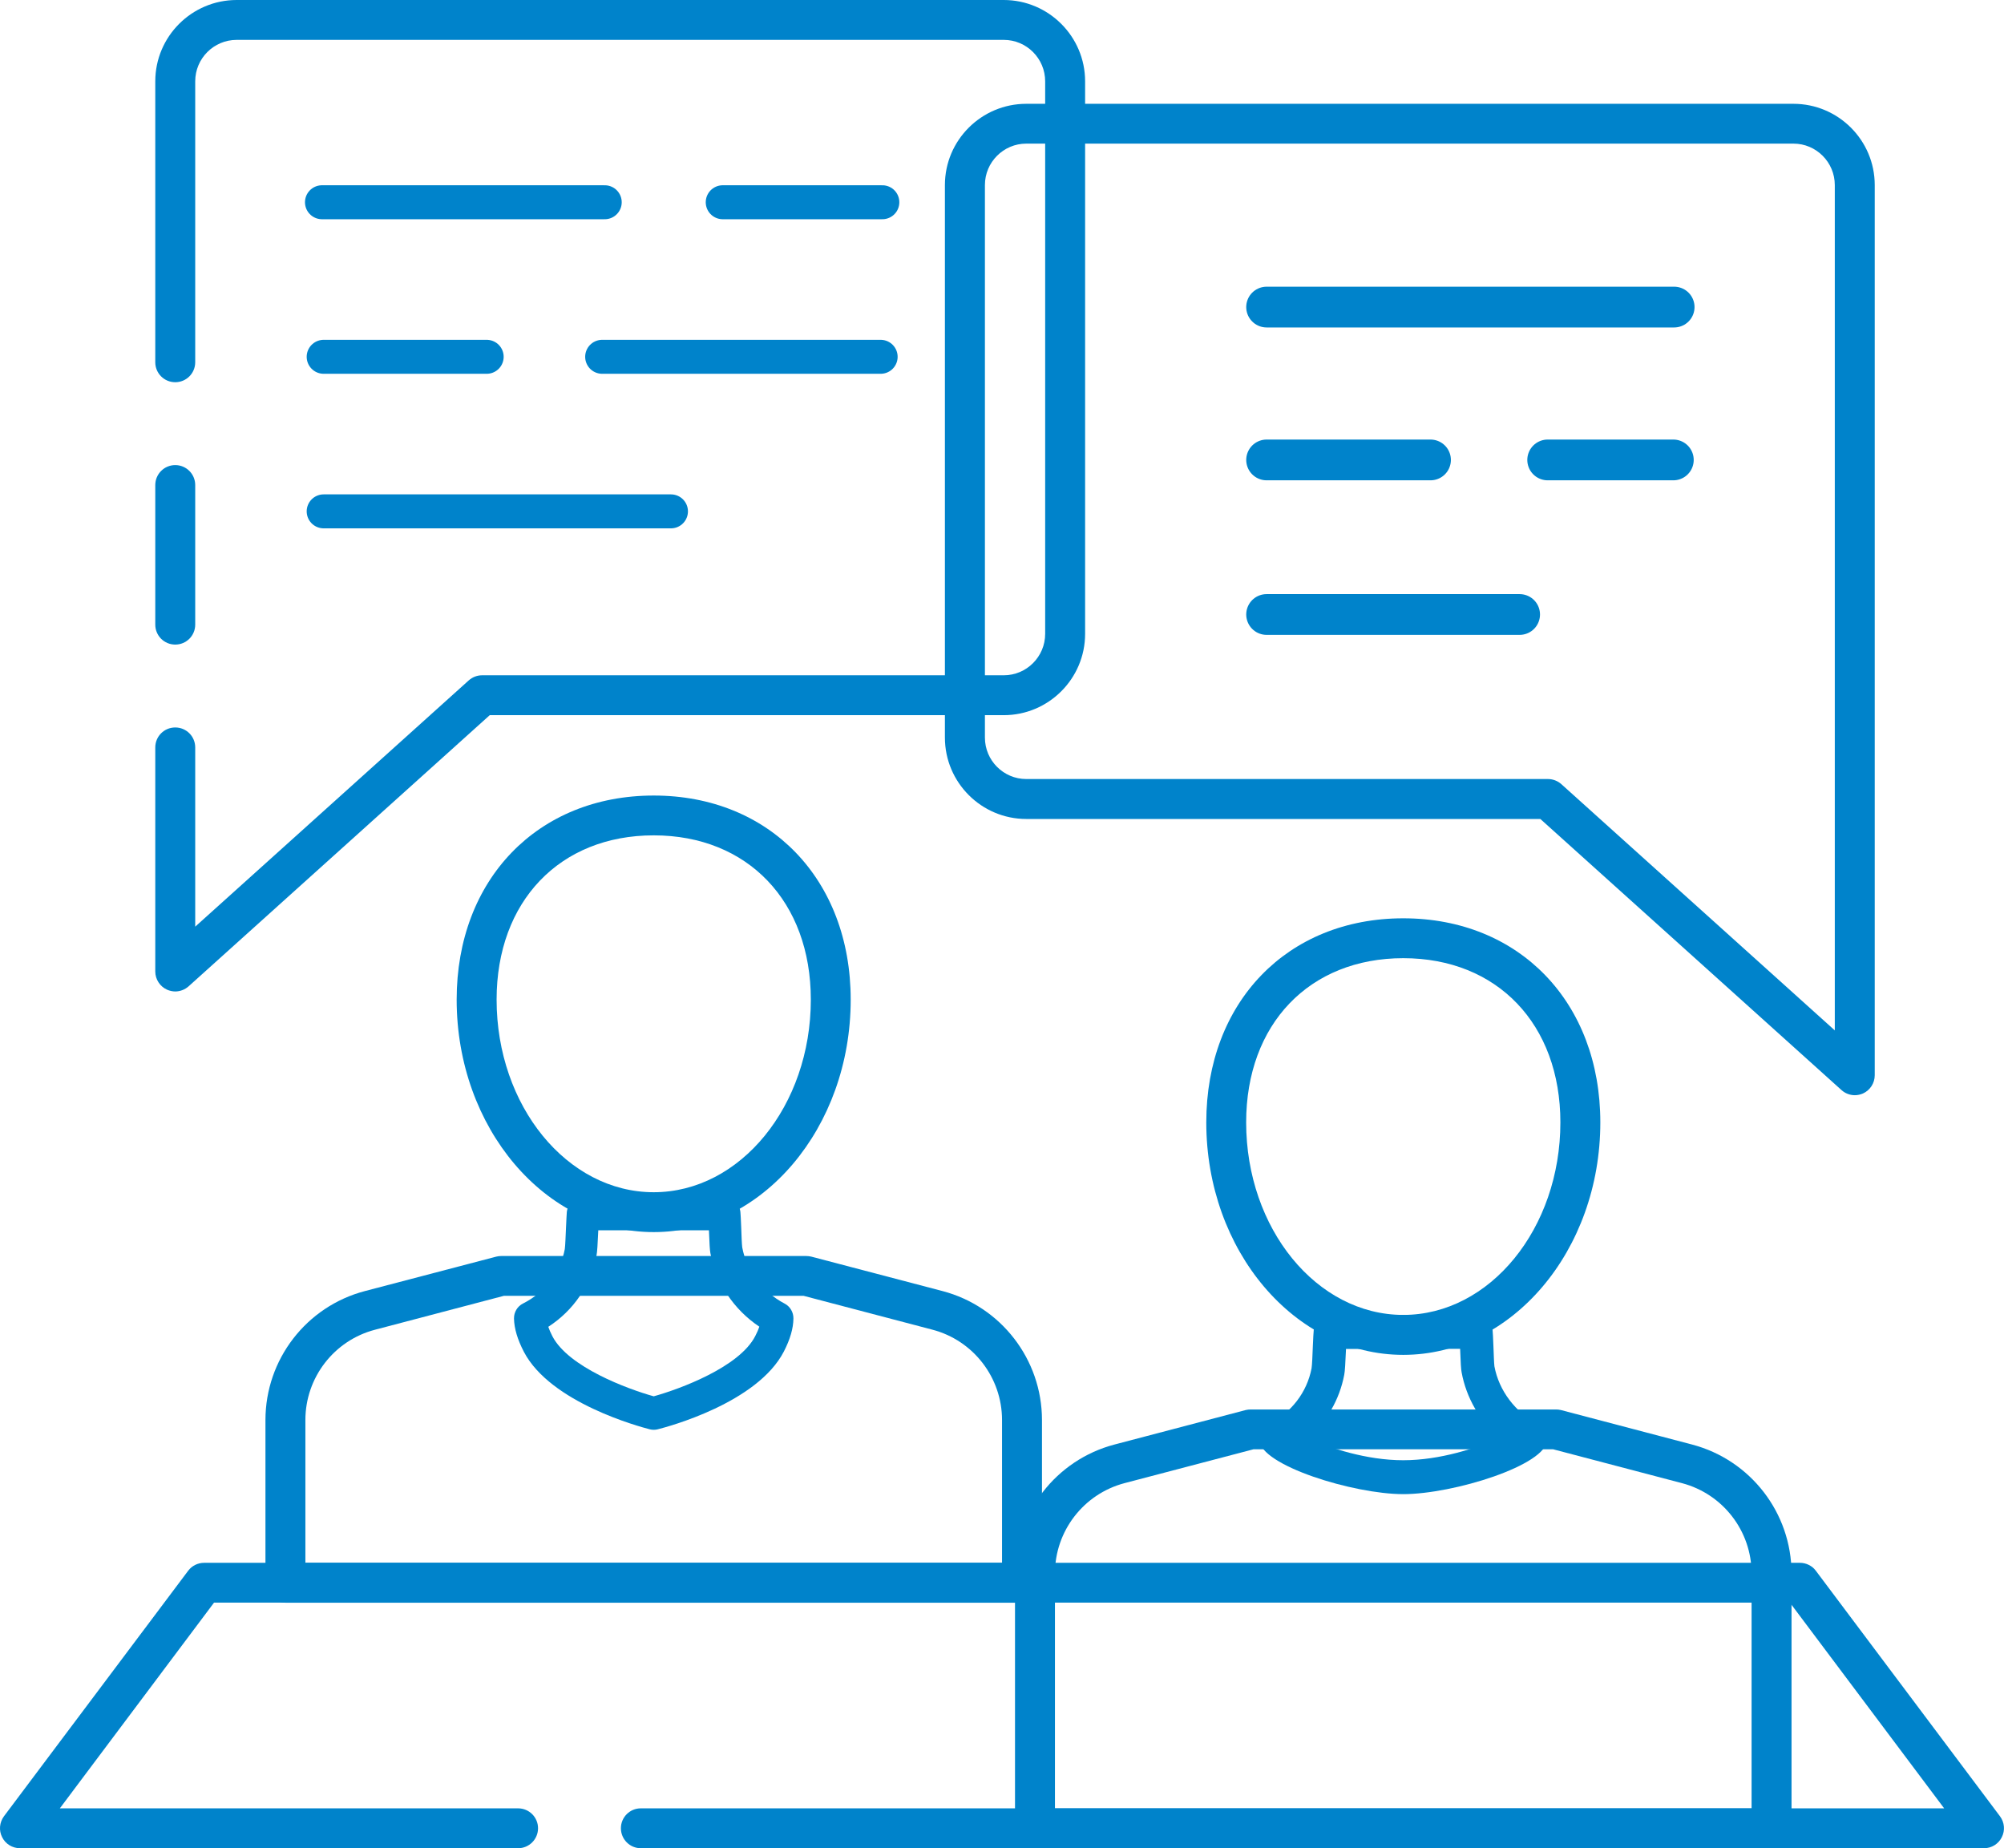
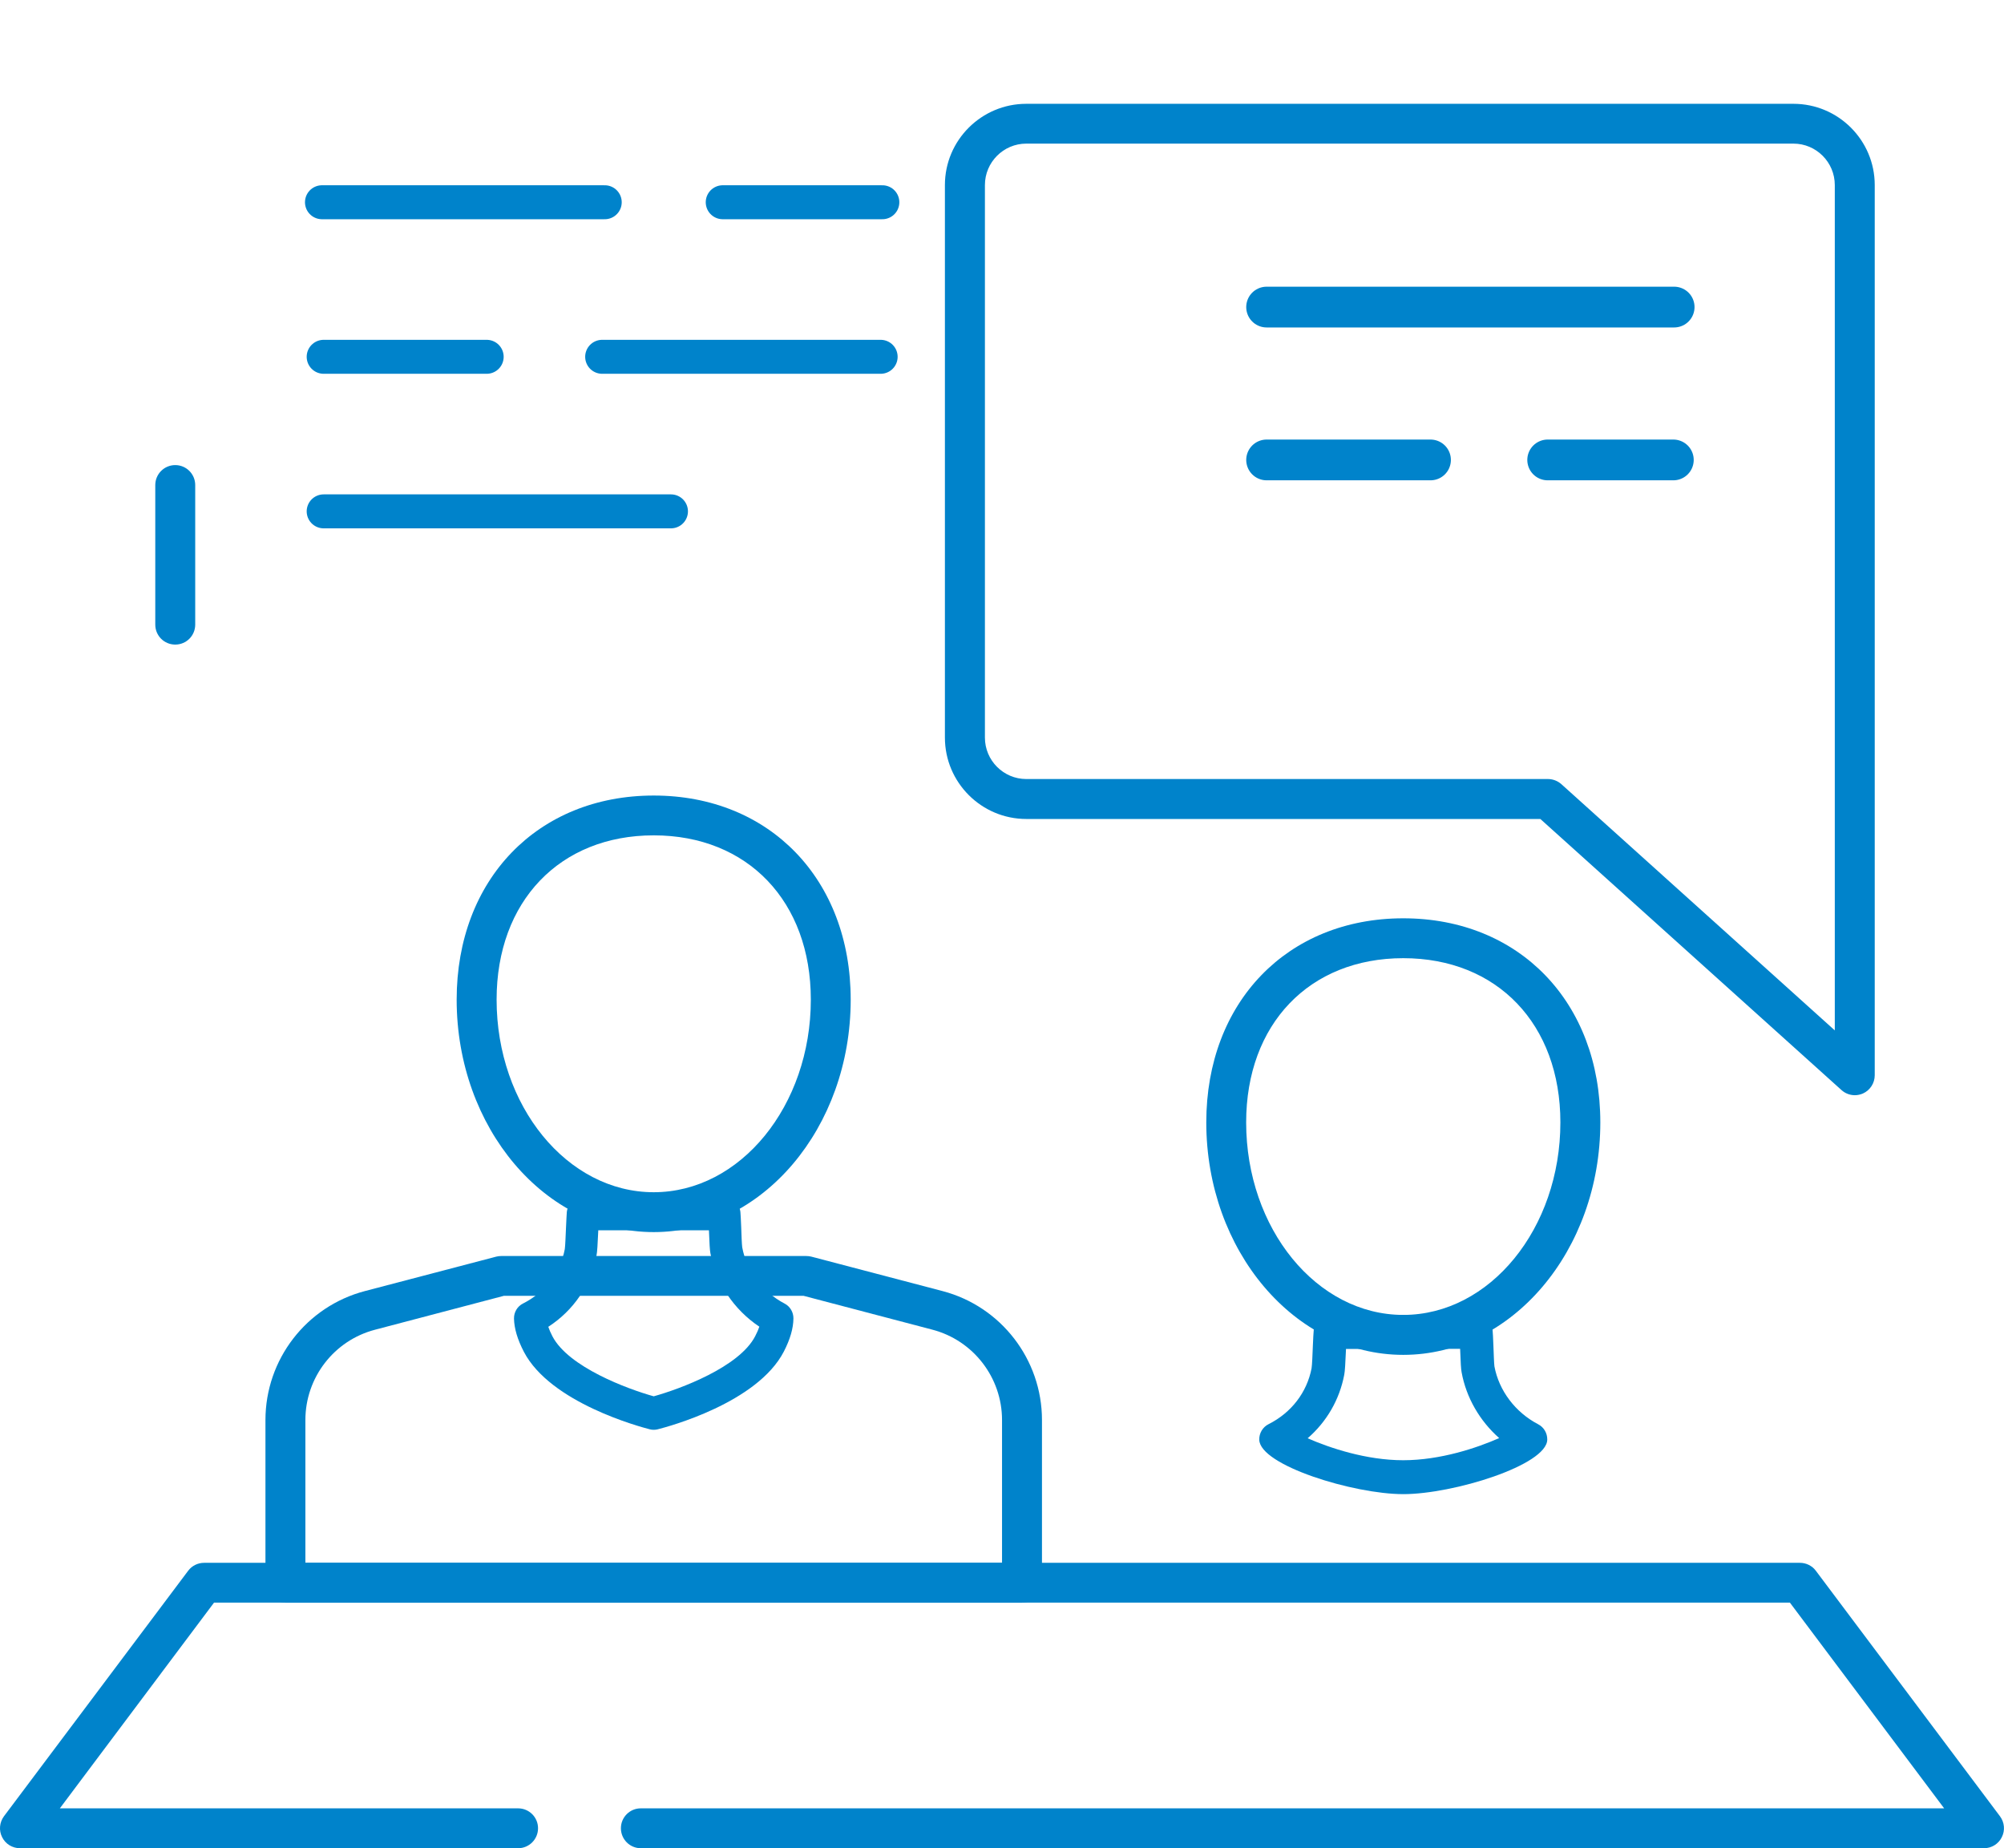
<svg xmlns="http://www.w3.org/2000/svg" id="Capa_1" viewBox="0 0 295.03 272.05">
  <defs>
    <style>      .cls-1 {        stroke-width: 6px;      }      .cls-1, .cls-2 {        fill: none;        stroke: #0083cb;        stroke-linecap: round;        stroke-linejoin: round;      }      .cls-2 {        stroke-width: 5px;      }      .cls-3 {        fill: #0083cb;      }    </style>
  </defs>
  <g id="_R_G_L_17_G_M">
    <g id="_R_G_L_17_G">
      <path id="_R_G_L_17_G_D_0_P_0" class="cls-3" d="M273.07,161.21c-.71,0-1.42-.26-1.97-.76l-44.33-39.9h-75.68c-6.6,0-11.98-5.37-11.98-11.98V27.24c0-6.6,5.38-11.96,11.98-11.96h112.94c6.6,0,11.97,5.36,11.97,11.96v131.03c0,1.16-.68,2.21-1.74,2.69-.38.16-.79.25-1.19.25ZM151.09,21.14c-3.36,0-6.09,2.74-6.09,6.1v81.33c0,3.36,2.73,6.1,6.09,6.1h76.8c.72,0,1.43.27,1.97.75l40.26,36.25V27.24c0-3.36-2.73-6.1-6.09-6.1h-112.94Z" />
    </g>
  </g>
  <g id="_R_G_L_16_G_N_19_T_0_M">
    <g id="_R_G_L_16_G_N_19_T_0">
      <g id="_R_G_L_16_G">
        <path id="_R_G_L_16_G_D_0_P_0" class="cls-1" d="M186.47,45.2h60" />
      </g>
    </g>
  </g>
  <g id="_R_G_L_15_G_N_19_T_0_M">
    <g id="_R_G_L_15_G_N_19_T_0">
      <g id="_R_G_L_15_G">
        <path id="_R_G_L_15_G_D_0_P_0" class="cls-1" d="M186.47,67.7h24.13" />
      </g>
    </g>
  </g>
  <g id="_R_G_L_14_G_N_19_T_0_M">
    <g id="_R_G_L_14_G_N_19_T_0">
      <g id="_R_G_L_14_G">
        <path id="_R_G_L_14_G_D_0_P_0" class="cls-1" d="M227.85,67.7h18.5" />
      </g>
    </g>
  </g>
  <g id="_R_G_L_13_G_N_19_T_0_M">
    <g id="_R_G_L_13_G_N_19_T_0">
      <g id="_R_G_L_13_G">
-         <path id="_R_G_L_13_G_D_0_P_0" class="cls-1" d="M186.47,90.45h37.25" />
-       </g>
+         </g>
    </g>
  </g>
  <g id="_R_G_L_12_G_M">
    <g id="_R_G_L_12_G">
      <path id="_R_G_L_12_G_D_0_P_0" class="cls-3" d="M25.8,94.88c-1.63,0-2.94-1.31-2.94-2.94v-20.54c0-1.62,1.31-2.94,2.94-2.94s2.94,1.32,2.94,2.94v20.54c0,1.63-1.31,2.94-2.94,2.94Z" />
-       <path id="_R_G_L_12_G_D_1_P_0" class="cls-3" d="M25.8,145.94c-.4,0-.81-.09-1.2-.26-1.05-.47-1.74-1.52-1.74-2.68v-32.98c0-1.63,1.31-2.94,2.94-2.94s2.94,1.31,2.94,2.94v26.38l40.27-36.25c.54-.48,1.24-.75,1.96-.75h76.8c3.37,0,6.1-2.74,6.1-6.1V11.97c0-3.36-2.73-6.1-6.1-6.1H34.84c-3.37,0-6.1,2.74-6.1,6.1v41.35c0,1.63-1.31,2.94-2.94,2.94s-2.94-1.31-2.94-2.94V11.97c0-6.6,5.38-11.97,11.98-11.97h112.93c6.6,0,11.98,5.37,11.98,11.97v81.33c0,6.6-5.38,11.97-11.98,11.97h-75.67l-44.33,39.91c-.55.49-1.26.76-1.97.76Z" />
    </g>
  </g>
  <g id="_R_G_L_11_G_N_14_T_0_M">
    <g id="_R_G_L_11_G_N_14_T_0">
      <g id="_R_G_L_11_G">
        <path id="_R_G_L_11_G_D_0_P_0" class="cls-2" d="M47.4,29.77h41.63" />
      </g>
    </g>
  </g>
  <g id="_R_G_L_10_G_N_14_T_0_M">
    <g id="_R_G_L_10_G_N_14_T_0">
      <g id="_R_G_L_10_G">
        <path id="_R_G_L_10_G_D_0_P_0" class="cls-2" d="M106.4,29.77h23.5" />
      </g>
    </g>
  </g>
  <g id="_R_G_L_9_G_N_14_T_0_M">
    <g id="_R_G_L_9_G_N_14_T_0">
      <g id="_R_G_L_9_G">
        <path id="_R_G_L_9_G_D_0_P_0" class="cls-2" d="M47.65,52.52h24" />
      </g>
    </g>
  </g>
  <g id="_R_G_L_8_G_N_14_T_0_M">
    <g id="_R_G_L_8_G_N_14_T_0">
      <g id="_R_G_L_8_G">
        <path id="_R_G_L_8_G_D_0_P_0" class="cls-2" d="M88.65,52.52h41" />
      </g>
    </g>
  </g>
  <g id="_R_G_L_7_G_N_14_T_0_M">
    <g id="_R_G_L_7_G_N_14_T_0">
      <g id="_R_G_L_7_G">
        <path id="_R_G_L_7_G_D_0_P_0" class="cls-2" d="M47.65,75.27h51.13" />
      </g>
    </g>
  </g>
  <g id="_R_G_L_6_G_M">
    <g id="_R_G_L_6_G">
      <path id="_R_G_L_6_G_D_0_P_0" class="cls-3" d="M150.46,235.91H42.02c-1.62,0-2.94-1.31-2.94-2.93v-23.96c0-8.91,6.02-16.72,14.64-18.98l19.34-5.07c.24-.06.48-.09.74-.09h44.89c.25,0,.51.03.75.09l19.32,5.07c8.61,2.26,14.64,10.07,14.64,18.98v23.96c0,1.62-1.32,2.93-2.94,2.93ZM44.96,230.04h102.56v-21.02c0-6.24-4.22-11.72-10.26-13.3l-18.95-4.98h-44.13l-18.97,4.99c-6.04,1.58-10.25,7.05-10.25,13.29v21.02Z" />
      <path id="_R_G_L_6_G_D_1_P_0" class="cls-3" d="M96.24,210.46c-.19,0-.38-.02-.57-.07-1.48-.38-14.61-3.89-18.54-11.4-.95-1.83-1.42-3.42-1.46-4.89-.02-.95.5-1.82,1.33-2.23,3.25-1.64,5.49-4.56,6.15-8.01.07-.47.12-1.95.18-3.21.05-1.04.09-1.95.12-2.27.15-1.22,1.16-2.14,2.37-2.14l20.82-.02c1.2,0,2.21.93,2.36,2.15.03.28.08,1.22.12,2.26.04,1.18.09,2.52.15,2.96.63,3.46,2.97,6.58,6.24,8.29.81.42,1.31,1.27,1.3,2.2-.02,1.46-.48,3.05-1.41,4.86-3.92,7.58-17.1,11.08-18.58,11.45-.19.05-.39.07-.58.07ZM80.72,195.3c.13.39.33.86.61,1.4,2.37,4.54,11.07,7.76,14.91,8.83,3.85-1.07,12.59-4.29,14.94-8.85.29-.55.48-1.01.61-1.4-3.76-2.51-6.41-6.46-7.21-10.84-.08-.46-.13-1.25-.21-3.35h-16.29c-.1,2.09-.15,3.15-.26,3.7-.82,4.36-3.38,8.1-7.1,10.51Z" />
      <path id="_R_G_L_6_G_D_2_P_0" class="cls-3" d="M96.24,181.36c-15.99,0-29.01-15.35-29.01-34.22,0-17.69,11.94-30.04,29.01-30.04s29,12.35,29,30.04c0,18.87-13.01,34.22-29,34.22ZM96.24,122.96c-13.83,0-23.13,9.72-23.13,24.18,0,15.63,10.38,28.35,23.13,28.35s23.13-12.72,23.13-28.35c0-14.46-9.3-24.18-23.13-24.18Z" />
    </g>
  </g>
  <g id="_R_G_L_5_G_M">
    <g id="_R_G_L_5_G">
      <path id="_R_G_L_5_G_D_0_P_0" class="cls-3" d="M292.09,272.05H94.34c-1.62,0-2.93-1.32-2.93-2.94s1.31-2.93,2.93-2.93h191.88l-22.71-30.28H31.51l-22.7,30.28h67.46c1.63,0,2.94,1.31,2.94,2.93s-1.31,2.94-2.94,2.94H2.94c-1.12,0-2.14-.63-2.63-1.63-.5-.99-.39-2.17.27-3.07l27.12-36.14c.55-.74,1.43-1.17,2.35-1.17h234.93c.92,0,1.8.43,2.35,1.17l27.11,36.14c.67.9.77,2.08.27,3.07-.49,1-1.51,1.63-2.62,1.63Z" />
    </g>
  </g>
  <g id="_R_G_L_4_G_M">
    <g id="_R_G_L_4_G">
-       <path id="_R_G_L_4_G_D_0_P_0" class="cls-3" d="M260.81,272.05h-108.44c-1.62,0-2.94-1.3-2.94-2.92v-37.52c0-8.91,6.02-16.71,14.64-18.98l19.33-5.08c.25-.06.49-.08.75-.08h44.89c.25,0,.51.02.75.08l19.32,5.08c8.61,2.27,14.64,10.07,14.64,18.98v37.52c0,1.62-1.32,2.92-2.94,2.92ZM155.31,266.19h102.56v-34.58c0-6.24-4.21-11.71-10.26-13.3l-18.95-4.98h-44.13l-18.97,4.98c-6.04,1.59-10.25,7.06-10.25,13.3v34.58Z" />
      <path id="_R_G_L_4_G_D_1_P_0" class="cls-3" d="M206.58,219.93c-7.29,0-21.09-4.23-21.19-8-.03-.97.51-1.87,1.37-2.3,3.35-1.68,5.65-4.68,6.33-8.22.08-.49.14-2.01.19-3.31.05-1.06.09-2.01.13-2.33.15-1.25,1.19-2.2,2.43-2.2l21.46-.02h0c1.25,0,2.29.95,2.44,2.21.03.28.08,1.24.12,2.32.05,1.21.09,2.59.15,3.04.66,3.56,3.07,6.77,6.45,8.53.83.43,1.34,1.3,1.33,2.25-.05,3.78-13.87,8.03-21.2,8.03h0ZM192.52,211.71c3.24,1.42,8.62,3.23,14.06,3.23h0c5.48,0,10.9-1.83,14.13-3.26-2.86-2.53-4.85-5.95-5.53-9.68-.09-.47-.14-1.28-.22-3.46l-16.8.02c-.1,2.14-.15,3.24-.26,3.8-.7,3.68-2.6,6.93-5.39,9.35ZM187.84,211.87h.04-.04Z" />
      <path id="_R_G_L_4_G_D_2_P_0" class="cls-3" d="M206.59,199.43c-15.99,0-29-15.35-29-34.22,0-17.69,11.93-30.04,29-30.04s29.01,12.35,29.01,30.04c0,18.87-13.02,34.22-29.01,34.22ZM206.59,141.04c-13.83,0-23.13,9.71-23.13,24.17,0,15.63,10.38,28.34,23.13,28.34s23.13-12.71,23.13-28.34c0-14.46-9.3-24.17-23.13-24.17Z" />
    </g>
  </g>
</svg>